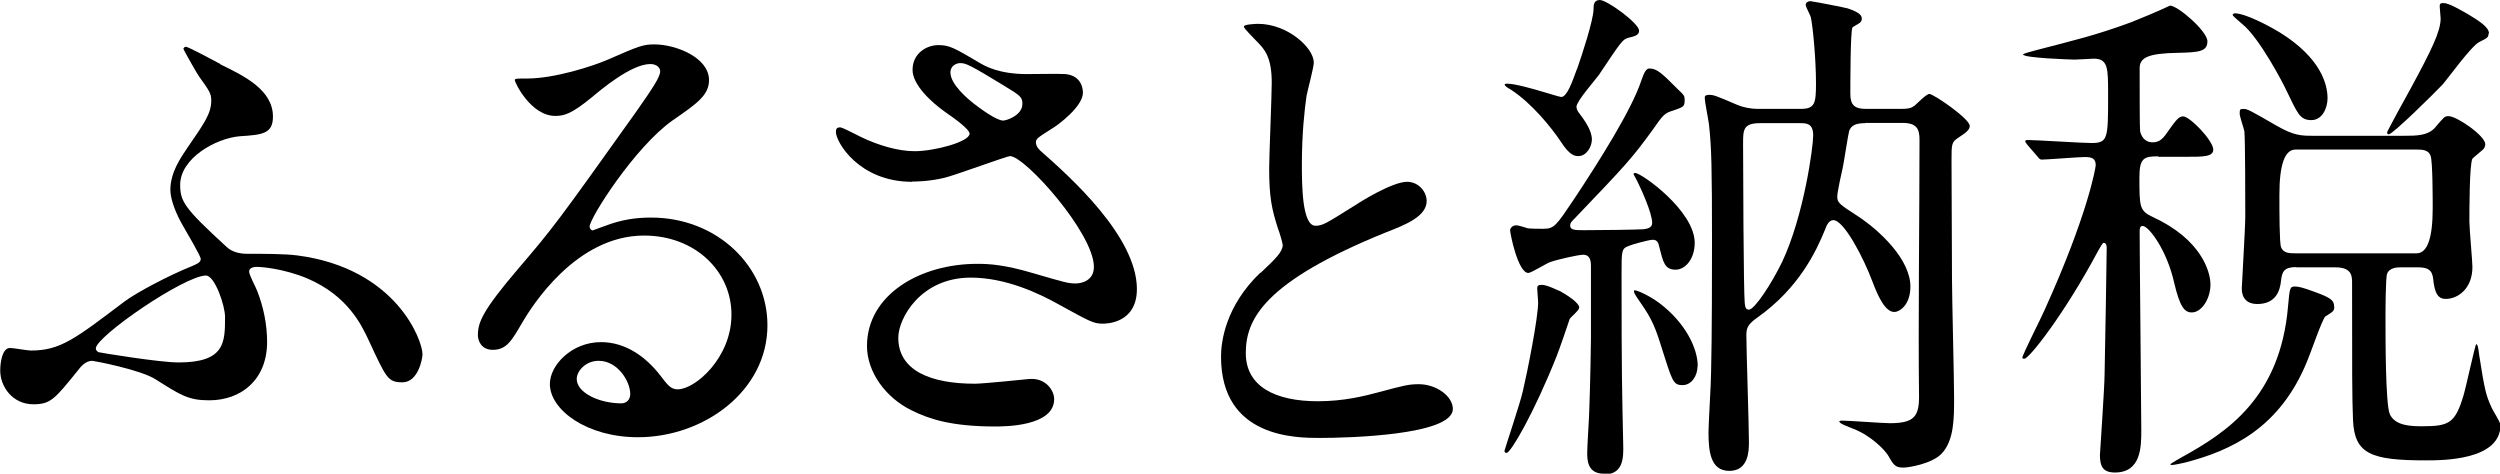
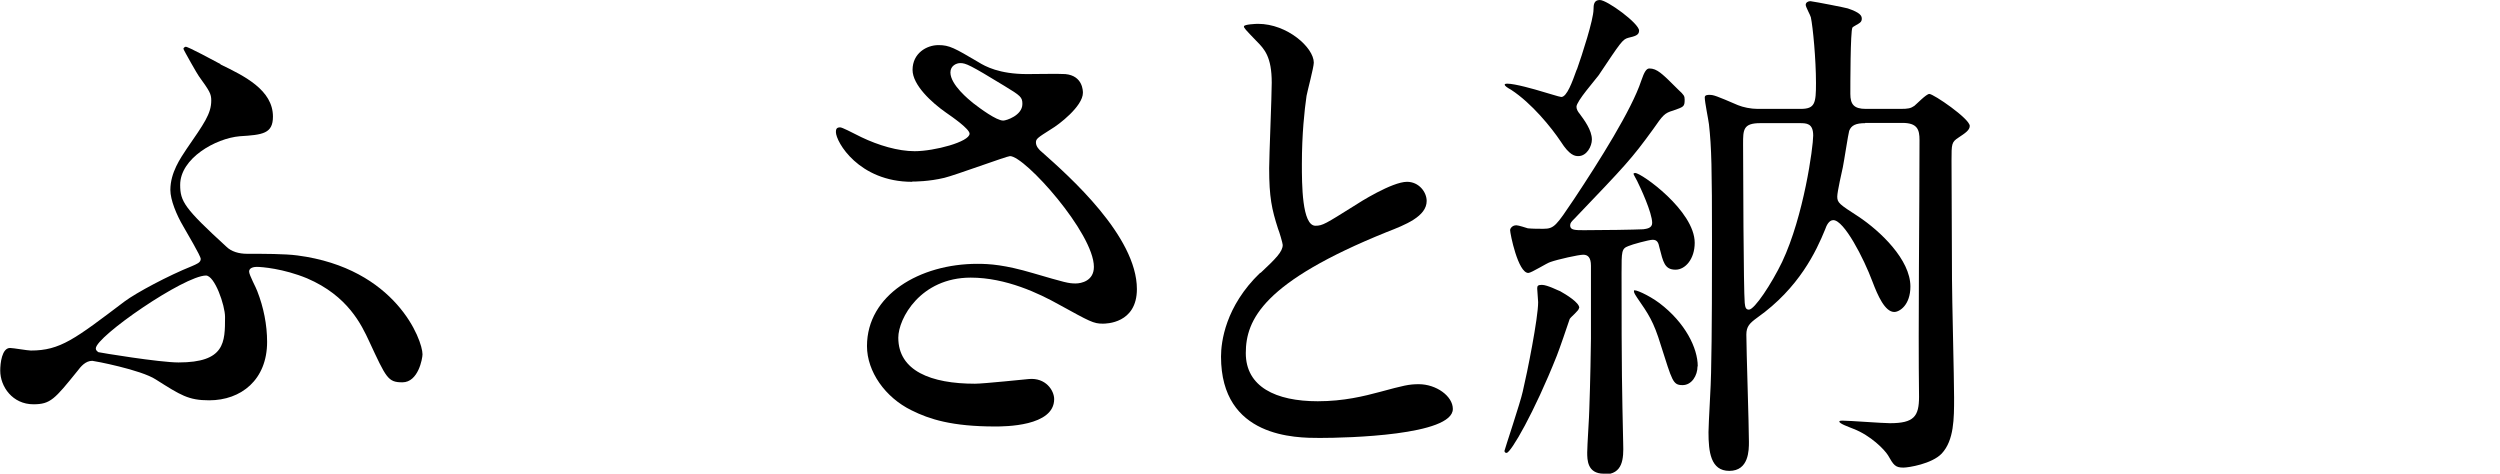
<svg xmlns="http://www.w3.org/2000/svg" id="_レイヤー_1" data-name="レイヤー 1" viewBox="0 0 106.98 20.27">
  <path d="M9.42,2.75c1.06.51,2.26,1.11,2.26,2.24,0,.73-.44.78-1.42.84-1.04.09-2.55.95-2.55,2.08,0,.71.18,1,1.97,2.64.22.22.55.31.89.31.71,0,1.62,0,2.15.07,4.23.55,5.36,3.63,5.36,4.23,0,.18-.18,1.2-.86,1.2-.62,0-.69-.18-1.42-1.75-.33-.71-.91-1.95-2.66-2.7-1.02-.42-1.95-.49-2.15-.49-.09,0-.33.02-.33.2,0,.15.31.71.35.84.27.69.42,1.44.42,2.17,0,1.62-1.11,2.5-2.48,2.5-.89,0-1.22-.22-2.28-.89-.64-.42-2.66-.8-2.72-.8-.29,0-.49.24-.64.44-.97,1.2-1.15,1.42-1.88,1.42-.89,0-1.42-.75-1.42-1.44,0-.31.07-.97.42-.97.13,0,.75.11.89.11,1.26,0,1.88-.49,4.01-2.1.51-.38,1.88-1.11,2.88-1.51.2-.09.38-.15.38-.31,0-.13-.6-1.13-.75-1.4-.29-.49-.55-1.13-.55-1.55,0-.75.44-1.37.69-1.75.75-1.09,1.06-1.51,1.06-2.08,0-.29-.07-.4-.53-1.04-.04-.04-.66-1.13-.66-1.17s.04-.07.09-.09c.09-.02,1.26.62,1.51.75ZM8.82,11.79c-.93,0-4.72,2.61-4.72,3.12,0,.07.04.11.11.16.07.02,2.61.44,3.43.44,1.99,0,1.99-.86,1.99-1.95,0-.49-.44-1.77-.82-1.77Z" />
-   <path d="M31.3,13.45c0-1.82-1.53-3.37-3.74-3.37-2.92,0-4.81,3.04-5.21,3.72-.44.75-.66,1.17-1.26,1.17-.53,0-.64-.44-.64-.62,0-.55.18-1.04,1.75-2.88,1.44-1.68,1.66-1.97,5.01-6.67.73-1.04,1.04-1.51,1.04-1.75,0-.16-.16-.31-.42-.31-.82,0-2.13,1.11-2.5,1.42-.89.73-1.2.8-1.57.8-1.04,0-1.73-1.42-1.73-1.53,0-.07.07-.07.53-.07,1.17,0,2.81-.53,3.43-.8,1.37-.6,1.53-.66,2.02-.66.89,0,2.33.55,2.33,1.53,0,.64-.51,1-1.57,1.73-1.6,1.13-3.54,4.17-3.54,4.54,0,.07.07.16.13.16.13-.04.42-.16.55-.2.71-.27,1.33-.35,1.95-.35,2.84,0,4.98,2.1,4.98,4.61,0,2.81-2.72,4.79-5.54,4.79-2.19,0-3.77-1.17-3.77-2.28,0-.8.93-1.79,2.19-1.79,1.04,0,1.91.62,2.53,1.42.31.4.44.6.75.6.75,0,2.3-1.35,2.3-3.19ZM25.61,15.44c-.53,0-.93.42-.93.78,0,.58.95,1.04,1.91,1.04.22,0,.38-.16.38-.4,0-.53-.53-1.42-1.35-1.42Z" />
  <path d="M39.03,7.78c-2.28,0-3.26-1.71-3.26-2.13,0-.11.02-.2.18-.2.09,0,.47.2.91.42.73.35,1.57.6,2.28.6.84,0,2.35-.4,2.35-.75,0-.2-.73-.71-1.02-.91-.6-.42-1.42-1.17-1.42-1.82,0-.71.6-1.06,1.11-1.06.47,0,.69.13,1.71.73.29.18.89.51,2.08.51.27,0,1.4-.02,1.64,0,.75.07.75.73.75.8,0,.58-1.04,1.37-1.35,1.55-.6.38-.66.42-.66.58s.13.31.27.42c1.15,1.02,4.05,3.59,4.05,5.85,0,1.48-1.33,1.48-1.46,1.48-.4,0-.55-.09-1.88-.82-.84-.47-2.26-1.15-3.77-1.15-2.15,0-3.1,1.75-3.1,2.57,0,1.42,1.4,1.97,3.28,1.97.38,0,2.26-.2,2.3-.2.73-.07,1.09.49,1.09.86,0,1.17-2.13,1.17-2.53,1.17-1.84,0-2.81-.31-3.57-.69-1.13-.55-1.91-1.66-1.91-2.75,0-2.19,2.26-3.52,4.72-3.52.53,0,1.17.04,2.39.4,1.37.4,1.51.44,1.82.44.24,0,.78-.11.78-.71,0-1.44-2.95-4.74-3.59-4.74-.13,0-2.35.82-2.81.93-.66.16-1.28.16-1.37.16ZM42.93,5.16c.13,0,.82-.22.82-.71,0-.29-.07-.35-.78-.78-1.46-.89-1.64-.97-1.88-.97-.16,0-.42.11-.42.4,0,.53.8,1.17.97,1.31.31.24,1,.75,1.29.75Z" />
  <path d="M53.94,11.68c.66-.62.95-.91.95-1.2,0-.07-.15-.58-.2-.69-.27-.84-.38-1.35-.38-2.59,0-.51.11-3.08.11-3.66,0-1.11-.31-1.44-.66-1.79-.47-.49-.53-.55-.53-.62,0-.09.53-.11.6-.11,1.26,0,2.39,1.02,2.39,1.66,0,.2-.27,1.2-.31,1.42-.09.62-.2,1.64-.2,2.92,0,.84,0,2.64.58,2.64.31,0,.44-.09,1.64-.84.24-.16,1.64-1.04,2.28-1.04.51,0,.84.44.84.82,0,.66-.91,1.02-1.71,1.33-5.27,2.13-6.03,3.74-6.03,5.18s1.28,2.06,3.08,2.06c1.11,0,1.99-.22,2.66-.4,1-.27,1.24-.33,1.66-.33.75,0,1.46.51,1.46,1.06,0,1.13-4.52,1.24-5.69,1.24-1.02,0-4.23,0-4.23-3.48,0-.62.18-2.15,1.68-3.59Z" />
  <path d="M67.57,13.18c0,.11-.35.38-.4.47-.11.33-.42,1.24-.55,1.57-.97,2.44-1.97,4.16-2.15,4.16-.09,0-.09-.07-.09-.09,0-.04.69-2.1.78-2.53.2-.84.66-3.15.66-3.83,0-.09-.04-.49-.04-.58,0-.11.02-.16.2-.16.24,0,.75.27.78.27.27.15.82.49.82.71ZM67.48,2.97c.22-.62.71-2.13.71-2.57,0-.2.02-.4.27-.4.31,0,1.68,1,1.68,1.31,0,.2-.18.24-.47.31-.24.07-.31.18-1.26,1.6-.16.22-.95,1.11-.95,1.35,0,.11.07.22.13.29.2.27.53.71.53,1.11,0,.29-.22.71-.58.71-.16,0-.38-.04-.75-.62-.4-.6-1.24-1.64-2.13-2.22-.16-.09-.27-.16-.27-.22,0-.04.09-.04.11-.04.33,0,1.17.24,1.53.35.09.02.71.22.78.22.24,0,.47-.64.66-1.17ZM68.63,20.27c-.71,0-.71-.6-.71-.91,0-.29.09-1.6.09-1.86.04-1.04.07-2.79.07-3.01v-3.12c0-.35-.13-.47-.33-.47s-1.09.2-1.4.31c-.15.04-.82.47-.95.47-.44,0-.78-1.68-.78-1.84,0-.04.07-.2.27-.2.09,0,.42.11.49.13.2.02.47.02.66.02.47,0,.55-.13,1.31-1.26,1.09-1.64,2.48-3.85,2.88-5.07.13-.38.22-.53.35-.53.33,0,.55.22,1.24.91.24.22.27.27.27.42,0,.31-.04.31-.49.47-.38.11-.44.2-.86.8-.93,1.28-1.17,1.53-3.35,3.81-.15.15-.2.2-.2.31,0,.2.22.2.6.2.82,0,2.13-.02,2.53-.04.13-.02.38-.04.38-.27,0-.44-.51-1.53-.64-1.79-.02-.04-.16-.29-.16-.31s.04-.04.07-.04c.27,0,2.55,1.62,2.55,2.99,0,.69-.4,1.15-.82,1.15-.47,0-.53-.33-.69-.95-.04-.2-.09-.33-.29-.33-.15,0-.89.2-1.04.27-.29.11-.29.22-.29,1.15,0,4.41.02,4.92.07,7.31.02.62,0,1.31-.82,1.31ZM72.64,15.68c0,.38-.24.8-.64.8-.42,0-.44-.18-.93-1.71-.31-1.02-.53-1.33-1.02-2.04-.13-.2-.13-.22-.13-.29,0-.09.62.18,1.09.53,1.11.84,1.64,1.93,1.64,2.7ZM79.82,5.27c-.4,0-.6.09-.69.33-.04.13-.22,1.31-.27,1.55-.04.18-.24,1.06-.24,1.26,0,.27.09.33.91.86.93.62,2.22,1.84,2.22,2.99,0,.8-.47,1.09-.69,1.09-.4,0-.71-.71-.93-1.29-.38-1.02-1.22-2.64-1.68-2.64-.18,0-.29.22-.35.4-.38.93-1.11,2.5-2.9,3.77-.33.24-.47.38-.47.73,0,.64.11,3.88.11,4.59,0,.35,0,1.24-.84,1.24-.8,0-.89-.82-.89-1.66,0-.35.11-2.1.11-2.53.04-1.51.04-4.54.04-5.63,0-3.12-.02-4.03-.13-5.01-.02-.18-.18-.95-.18-1.15,0-.11.13-.11.2-.11.18,0,.29.04,1.22.44.22.09.55.16.84.16h1.84c.62,0,.66-.24.66-1.11,0-1-.13-2.39-.22-2.81-.02-.09-.22-.44-.22-.53,0-.11.11-.16.2-.16.29.04,1.46.27,1.6.31.53.18.6.31.6.44,0,.07-.02.13-.09.18-.04.04-.29.16-.31.2-.09.13-.09,2.53-.09,2.84,0,.44.15.64.66.64h1.48c.33,0,.44-.02.6-.13.09-.07.51-.51.64-.51.18,0,1.73,1.06,1.73,1.37,0,.18-.2.31-.47.49-.31.2-.31.27-.31,1s.02,4.28.02,5.07c0,.73.09,4.28.09,5.07,0,.89,0,1.82-.53,2.39-.42.44-1.42.6-1.64.6-.35,0-.42-.11-.66-.53-.15-.24-.73-.84-1.48-1.13-.22-.09-.6-.22-.6-.31,0-.04.09-.04.13-.04.29,0,1.71.11,2.04.11,1.02,0,1.24-.29,1.24-1.13-.04-3.06.02-7.95.02-10.99,0-.44-.09-.73-.73-.73h-1.6ZM75.32,5.27c-.73,0-.73.29-.73.89,0,.93.02,6.27.07,6.8.02.18.04.29.18.29.24,0,.97-1.11,1.42-2.04.93-1.97,1.33-4.92,1.33-5.41,0-.53-.29-.53-.58-.53h-1.68Z" />
-   <path d="M92.35,6.69c-.6,0-.8.07-.8.89,0,1.28,0,1.44.58,1.71,2.06.95,2.46,2.33,2.46,2.88,0,.62-.38,1.2-.8,1.2-.31,0-.51-.24-.75-1.26-.31-1.4-1.09-2.44-1.35-2.44-.11,0-.13.09-.13.24,0,1.22.07,7.51.07,8.49,0,.71,0,1.82-1.13,1.82-.53,0-.64-.29-.64-.75,0-.07.2-2.92.2-3.48.02-.71.09-5.18.09-5.38,0-.04,0-.22-.13-.22-.04,0-.16.2-.24.35-1.44,2.7-2.95,4.61-3.15,4.61-.07,0-.09-.02-.09-.04,0-.13.82-1.73.95-2.04,1.86-4.1,2.19-6.11,2.19-6.2,0-.29-.16-.35-.47-.35-.27,0-1.62.11-1.84.11-.07,0-.11-.04-.18-.13l-.44-.51q-.09-.11-.09-.16s.04-.04.09-.04c.38,0,2.33.13,2.75.13.71,0,.71-.2.71-2.08,0-1.13,0-1.53-.62-1.53-.11,0-.62.04-.8.04s-2.22-.07-2.22-.22c0-.04.38-.13.55-.18,1.68-.44,2.5-.62,4.08-1.2.4-.16,1.04-.42,1.66-.71.33,0,1.6,1.09,1.6,1.53s-.38.47-1.24.49c-1.29.02-1.66.2-1.66.66,0,.91,0,2.59.02,2.7.04.18.18.47.53.47.24,0,.4-.09.6-.38.42-.6.53-.73.71-.73.29,0,1.29,1.04,1.29,1.42,0,.31-.42.31-1.2.31h-1.15ZM99.89,13.12c0,.2-.07.22-.38.42-.13.09-.64,1.59-.78,1.91-1.17,2.88-3.26,3.83-5.21,4.34-.09.02-.47.11-.6.11-.02,0-.04,0-.04-.04,0-.02.47-.29.51-.31,1.88-1.04,4.19-2.53,4.52-6.45.07-.75.07-.84.29-.84.15,0,.33.04.82.22.75.27.86.38.86.64ZM99.6,4.21c0,.4-.22.93-.69.93-.51,0-.6-.31-1.09-1.31-.09-.2-1.13-2.22-1.88-2.81-.07-.07-.4-.33-.4-.38s.07-.07.09-.07c.44,0,1.42.51,1.93.82,1.79,1.11,2.04,2.26,2.04,2.81ZM98.25,11.43c-.49,0-.6.18-.64.58-.04.4-.2,1-1.02,1-.42,0-.66-.24-.66-.66,0-.13.15-2.59.15-3.08s0-3.37-.04-3.66c-.02-.11-.2-.62-.2-.75,0-.18.02-.2.16-.2.18,0,.29.07,1.44.73.73.42,1.06.42,1.53.42h3.9c.53,0,1.02,0,1.33-.35.38-.44.4-.49.58-.49.35,0,1.57.84,1.57,1.2,0,.09-.04.18-.11.24-.07.07-.33.27-.44.38-.13.24-.13,2.24-.13,2.7,0,.27.13,1.71.13,1.93,0,.97-.66,1.37-1.13,1.37-.2,0-.44-.04-.53-.69-.04-.4-.07-.66-.66-.66h-.73c-.15,0-.49,0-.6.27-.07.18-.07,1.64-.07,1.97,0,.78,0,3.59.18,4.03.22.53.97.53,1.4.53,1.13,0,1.4-.13,1.75-1.29.11-.35.51-2.22.55-2.22.07,0,.09.15.13.47.24,1.53.29,1.71.53,2.24.04.11.38.62.38.75,0,1.51-2.48,1.51-3.19,1.51-2.35,0-3.06-.27-3.12-1.73-.04-.91-.04-2.1-.04-5.87,0-.27,0-.66-.71-.66h-1.66ZM98.23,6.4q-.69,0-.69,1.93c0,.75,0,2.06.07,2.24.09.27.38.27.62.27h5.18q.69,0,.69-1.93c0-.38,0-2.02-.09-2.24-.09-.27-.38-.27-.6-.27h-5.18ZM106.49,1.42c0,.18-.04.2-.4.38-.35.18-1.33,1.55-1.57,1.82-.31.33-2.13,2.13-2.3,2.13-.04,0-.07-.02-.07-.09,0-.04.86-1.62,1-1.86.91-1.68,1.29-2.46,1.29-3.01,0-.07-.04-.44-.04-.51,0-.11.02-.15.16-.15.24,0,.75.31,1.04.47.47.29.91.55.91.84Z" />
</svg>